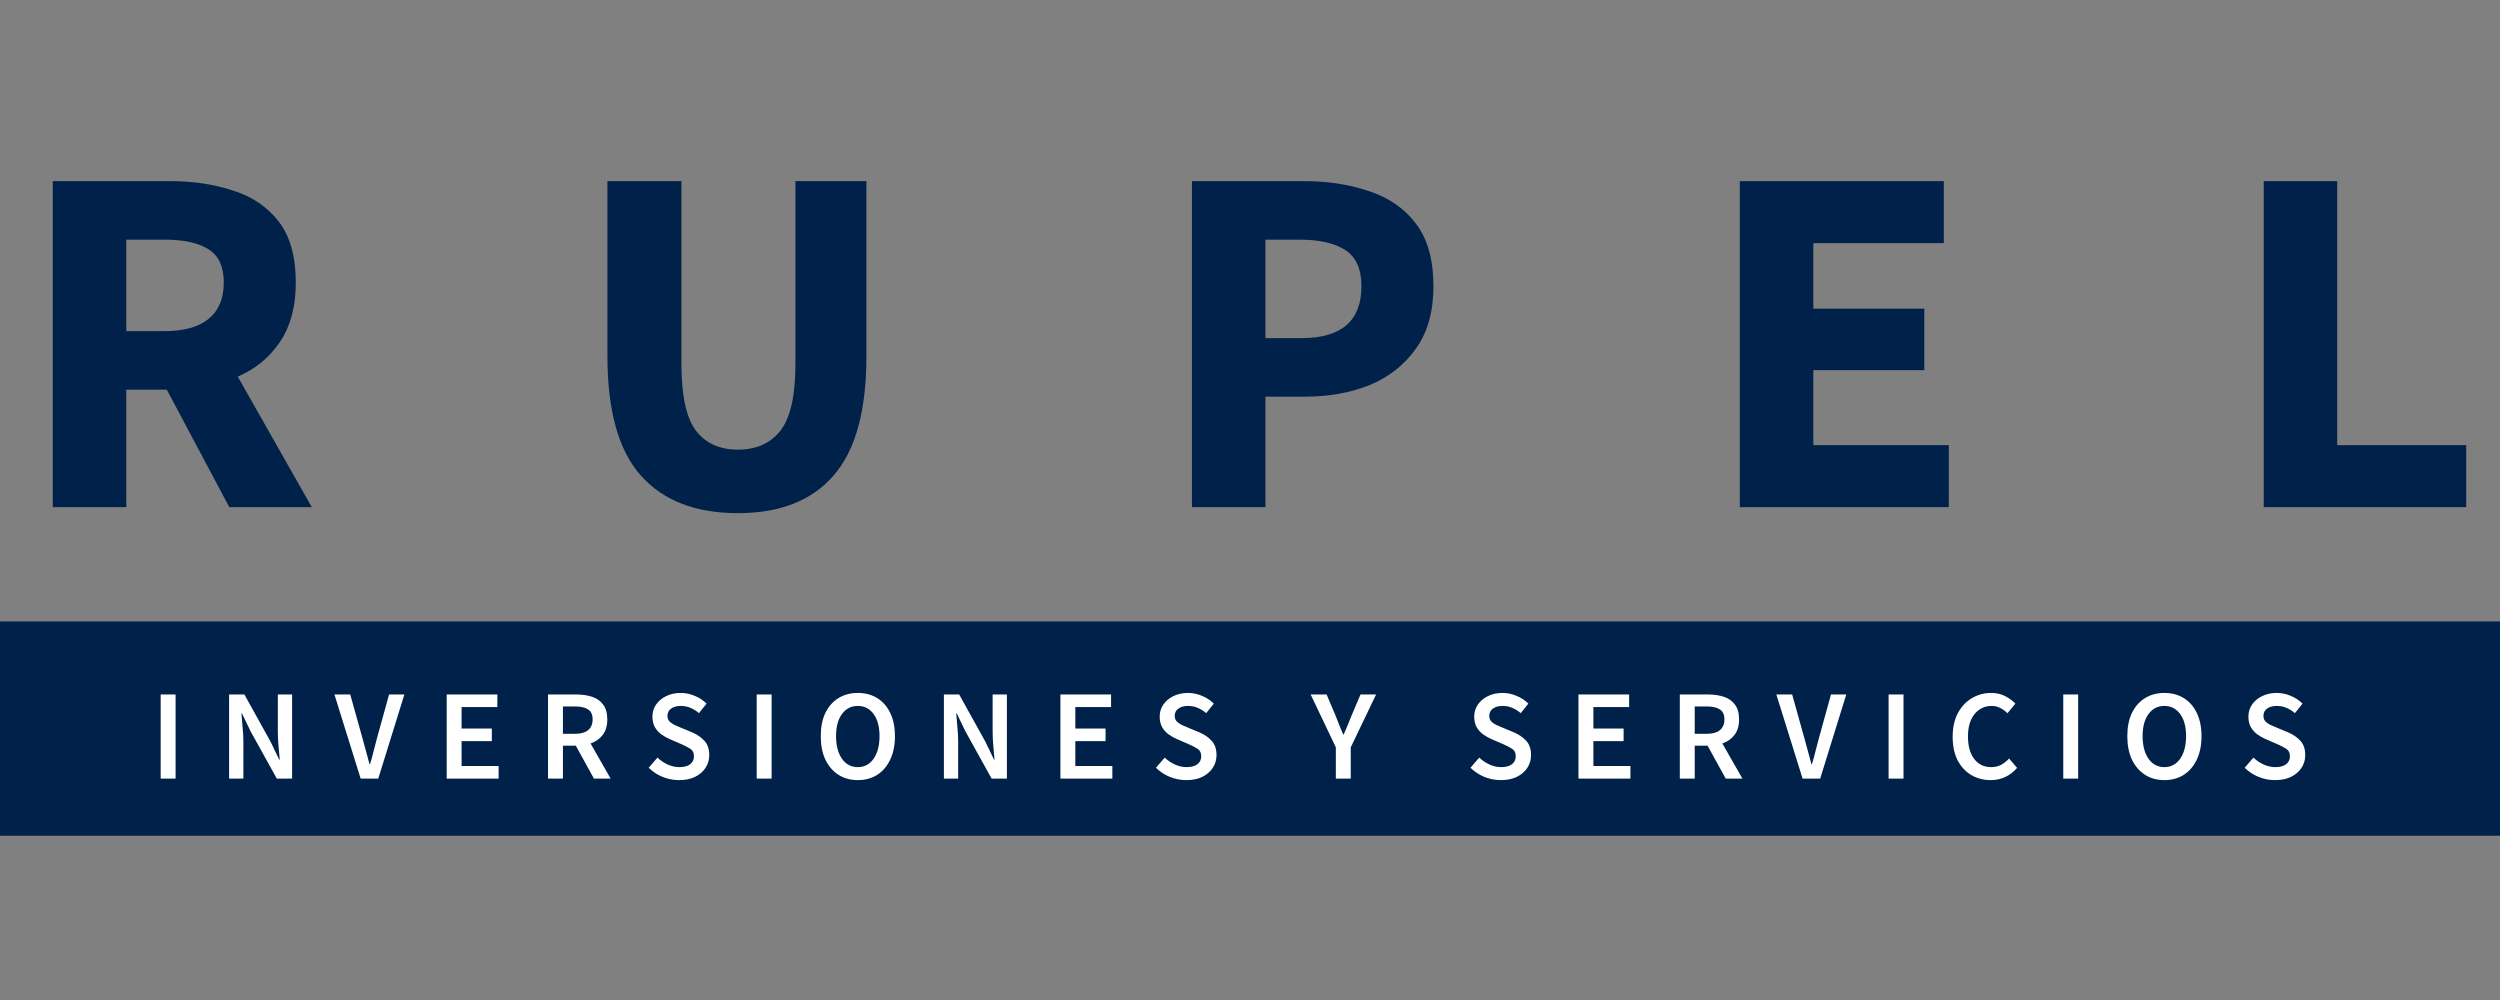
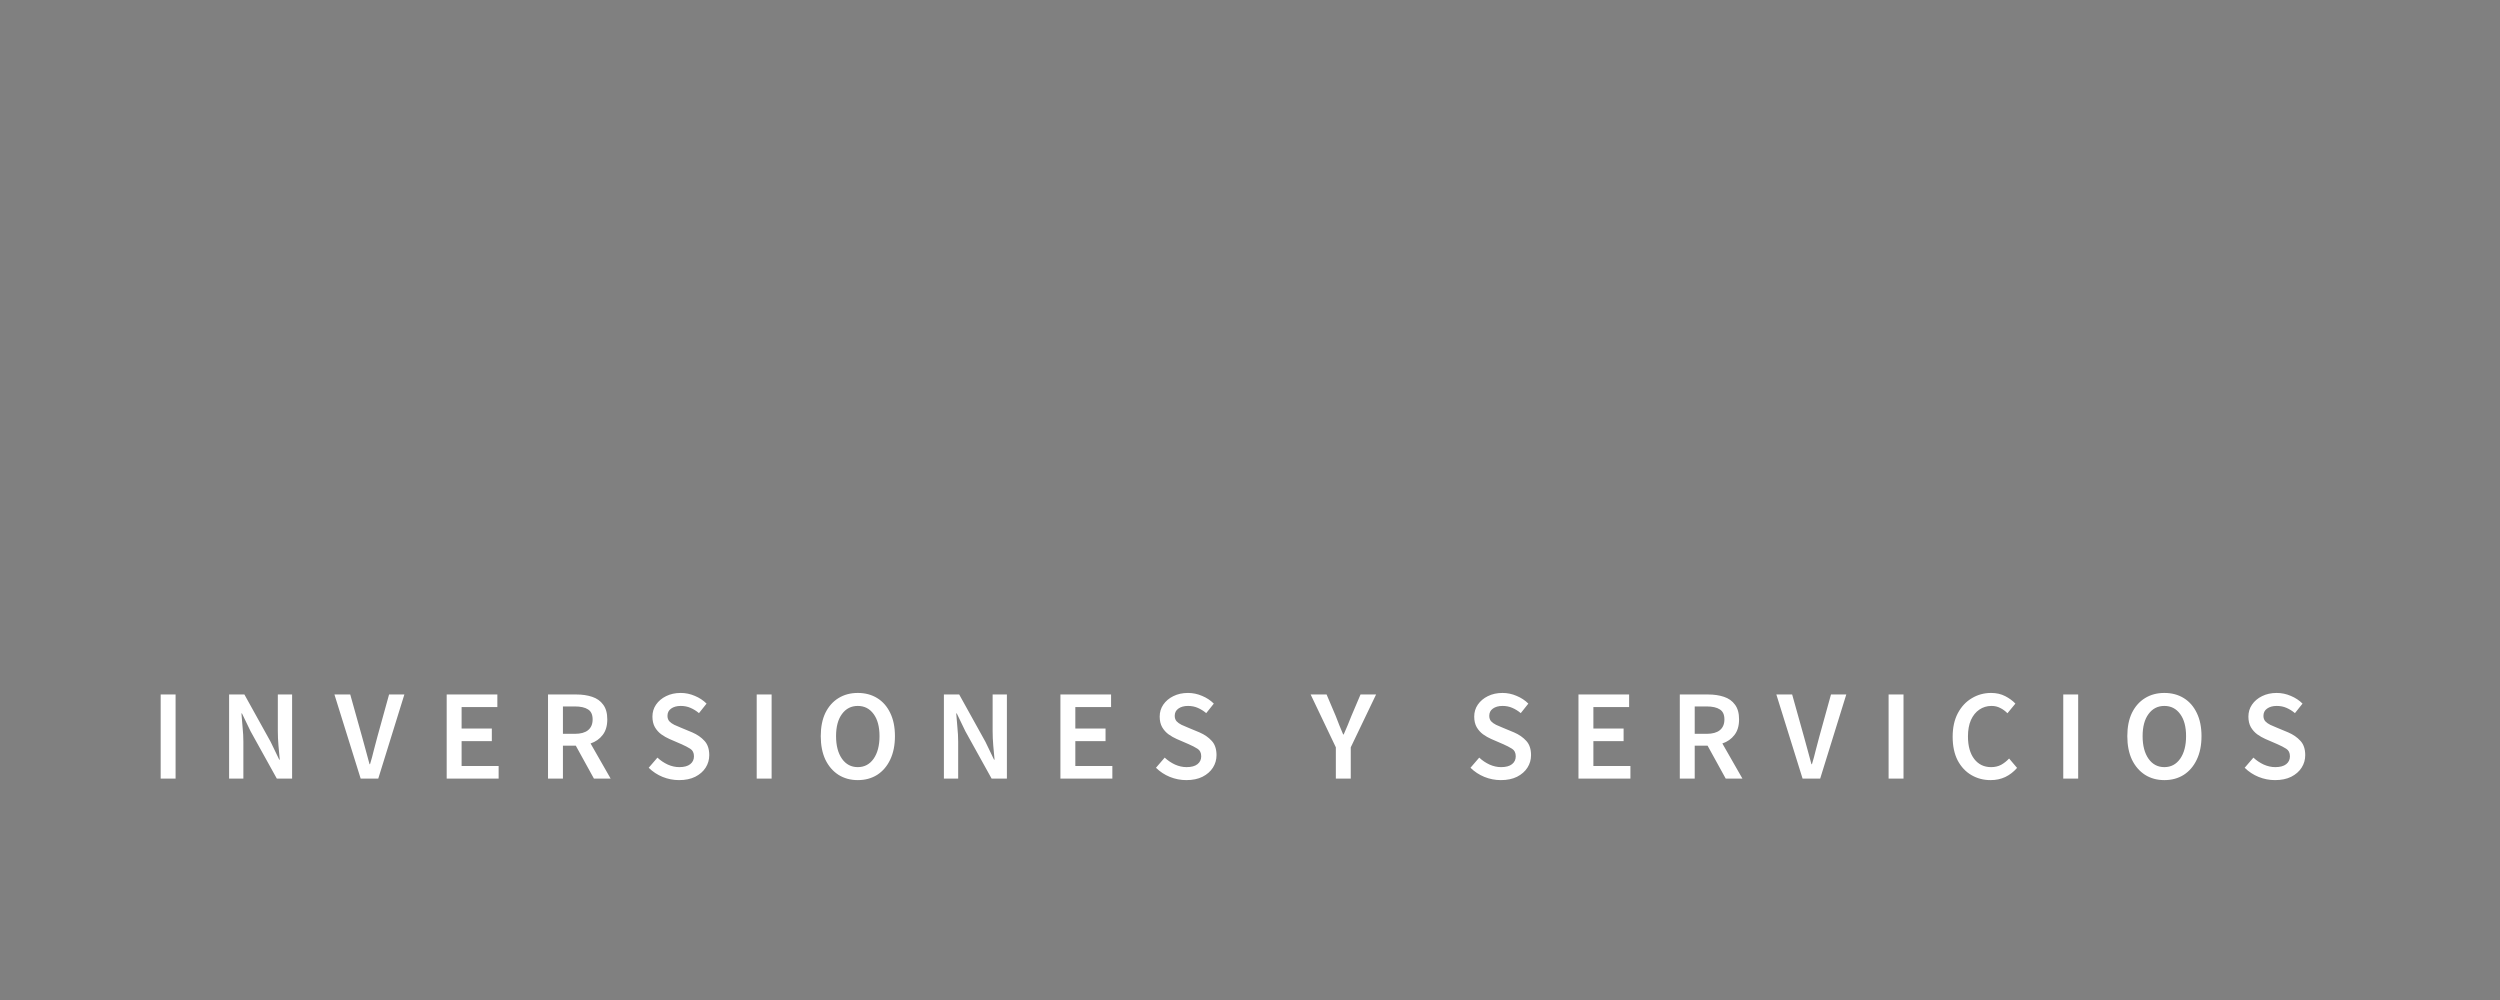
<svg xmlns="http://www.w3.org/2000/svg" width="175" height="70" viewBox="0 0 175 70" fill="none">
  <rect x="0" y="0" width="175" height="70" fill="#808080" stroke="none" />
-   <path d="M3.695 35.5V12.68H11.92C13.53 12.68 15 12.902 16.33 13.345C17.66 13.765 18.722 14.488 19.515 15.515C20.308 16.542 20.705 17.965 20.705 19.785C20.705 21.465 20.332 22.853 19.585 23.95C18.862 25.023 17.882 25.828 16.645 26.365L21.825 35.5H16.05L11.675 27.275H8.84V35.5H3.695ZM8.84 23.18H11.5C12.853 23.18 13.88 22.9 14.58 22.34C15.303 21.757 15.665 20.905 15.665 19.785C15.665 18.665 15.303 17.883 14.58 17.44C13.88 16.997 12.853 16.775 11.5 16.775H8.84V23.18ZM51.655 35.92C48.691 35.92 46.428 35.045 44.865 33.295C43.301 31.545 42.52 28.757 42.52 24.93V12.68H47.7V25.455C47.7 27.695 48.038 29.258 48.715 30.145C49.392 31.032 50.371 31.475 51.655 31.475C52.938 31.475 53.93 31.032 54.63 30.145C55.33 29.258 55.68 27.695 55.68 25.455V12.68H60.65V24.93C60.65 28.757 59.88 31.545 58.34 33.295C56.823 35.045 54.595 35.92 51.655 35.92ZM83.436 35.5V12.68H91.276C92.956 12.68 94.473 12.913 95.826 13.38C97.203 13.823 98.299 14.582 99.116 15.655C99.933 16.728 100.341 18.187 100.341 20.03C100.341 21.803 99.933 23.262 99.116 24.405C98.299 25.548 97.215 26.4 95.861 26.96C94.508 27.497 93.026 27.765 91.416 27.765H88.581V35.5H83.436ZM88.581 23.67H91.101C93.901 23.67 95.301 22.457 95.301 20.03C95.301 18.84 94.928 18 94.181 17.51C93.434 17.02 92.361 16.775 90.961 16.775H88.581V23.67ZM121.786 35.5V12.68H136.066V17.02H126.931V21.605H134.701V25.91H126.931V31.16H136.416V35.5H121.786ZM158.461 35.5V12.68H163.606V31.16H172.636V35.5H158.461Z" fill="#002149" />
-   <rect width="175" height="15" transform="translate(0 43.5)" fill="#002149" />
  <path d="M11.247 54.5V48.614H12.291V54.5H11.247ZM16.037 54.5V48.614H17.108L18.944 51.926L19.547 53.177H19.583C19.559 52.877 19.529 52.55 19.493 52.196C19.463 51.842 19.448 51.5 19.448 51.17V48.614H20.447V54.5H19.376L17.54 51.188L16.937 49.937H16.901C16.925 50.249 16.952 50.576 16.982 50.918C17.018 51.26 17.036 51.596 17.036 51.926V54.5H16.037ZM25.246 54.5L23.41 48.614H24.517L25.345 51.575C25.441 51.905 25.528 52.223 25.606 52.529C25.684 52.835 25.771 53.156 25.867 53.492H25.903C26.005 53.156 26.092 52.835 26.164 52.529C26.242 52.223 26.326 51.905 26.416 51.575L27.235 48.614H28.306L26.479 54.5H25.246ZM31.268 54.5V48.614H34.815V49.496H32.312V50.999H34.428V51.881H32.312V53.618H34.904V54.5H31.268ZM38.361 54.5V48.614H40.35C40.758 48.614 41.124 48.668 41.448 48.776C41.778 48.884 42.036 49.067 42.222 49.325C42.414 49.577 42.51 49.922 42.51 50.36C42.51 50.81 42.402 51.173 42.186 51.449C41.976 51.725 41.694 51.923 41.34 52.043L42.744 54.5H41.574L40.305 52.196H39.405V54.5H38.361ZM39.405 51.368H40.242C40.644 51.368 40.95 51.284 41.16 51.116C41.376 50.942 41.484 50.69 41.484 50.36C41.484 50.024 41.376 49.79 41.16 49.658C40.95 49.52 40.644 49.451 40.242 49.451H39.405V51.368ZM47.533 54.608C47.137 54.608 46.753 54.533 46.381 54.383C46.015 54.233 45.691 54.02 45.409 53.744L46.021 53.033C46.231 53.231 46.471 53.393 46.741 53.519C47.011 53.639 47.281 53.699 47.551 53.699C47.887 53.699 48.142 53.63 48.316 53.492C48.49 53.354 48.577 53.171 48.577 52.943C48.577 52.697 48.49 52.52 48.316 52.412C48.148 52.304 47.932 52.193 47.668 52.079L46.858 51.728C46.666 51.644 46.477 51.536 46.291 51.404C46.111 51.272 45.961 51.104 45.841 50.9C45.727 50.696 45.67 50.45 45.67 50.162C45.67 49.85 45.754 49.571 45.922 49.325C46.096 49.073 46.33 48.875 46.624 48.731C46.924 48.581 47.266 48.506 47.65 48.506C47.992 48.506 48.322 48.575 48.64 48.713C48.958 48.845 49.231 49.025 49.459 49.253L48.928 49.919C48.742 49.763 48.544 49.64 48.334 49.55C48.13 49.46 47.902 49.415 47.65 49.415C47.374 49.415 47.149 49.478 46.975 49.604C46.807 49.724 46.723 49.892 46.723 50.108C46.723 50.258 46.765 50.384 46.849 50.486C46.939 50.582 47.056 50.666 47.2 50.738C47.344 50.804 47.497 50.87 47.659 50.936L48.46 51.269C48.808 51.419 49.093 51.617 49.315 51.863C49.537 52.103 49.648 52.436 49.648 52.862C49.648 53.18 49.564 53.471 49.396 53.735C49.228 53.999 48.985 54.212 48.667 54.374C48.355 54.53 47.977 54.608 47.533 54.608ZM52.969 54.5V48.614H54.013V54.5H52.969ZM60.045 54.608C59.535 54.608 59.085 54.485 58.695 54.239C58.305 53.987 57.999 53.633 57.777 53.177C57.561 52.715 57.453 52.166 57.453 51.53C57.453 50.894 57.561 50.351 57.777 49.901C57.999 49.451 58.305 49.106 58.695 48.866C59.085 48.626 59.535 48.506 60.045 48.506C60.561 48.506 61.014 48.626 61.404 48.866C61.794 49.106 62.097 49.451 62.313 49.901C62.535 50.351 62.646 50.894 62.646 51.53C62.646 52.166 62.535 52.715 62.313 53.177C62.097 53.633 61.794 53.987 61.404 54.239C61.014 54.485 60.561 54.608 60.045 54.608ZM60.045 53.699C60.507 53.699 60.876 53.504 61.152 53.114C61.428 52.718 61.566 52.19 61.566 51.53C61.566 50.87 61.428 50.354 61.152 49.982C60.876 49.604 60.507 49.415 60.045 49.415C59.583 49.415 59.214 49.604 58.938 49.982C58.662 50.354 58.524 50.87 58.524 51.53C58.524 52.19 58.662 52.718 58.938 53.114C59.214 53.504 59.583 53.699 60.045 53.699ZM66.073 54.5V48.614H67.144L68.98 51.926L69.583 53.177H69.619C69.595 52.877 69.565 52.55 69.529 52.196C69.499 51.842 69.484 51.5 69.484 51.17V48.614H70.483V54.5H69.412L67.576 51.188L66.973 49.937H66.937C66.961 50.249 66.988 50.576 67.018 50.918C67.054 51.26 67.072 51.596 67.072 51.926V54.5H66.073ZM74.229 54.5V48.614H77.775V49.496H75.273V50.999H77.388V51.881H75.273V53.618H77.865V54.5H74.229ZM83.041 54.608C82.645 54.608 82.261 54.533 81.889 54.383C81.523 54.233 81.199 54.02 80.917 53.744L81.529 53.033C81.739 53.231 81.979 53.393 82.249 53.519C82.519 53.639 82.789 53.699 83.059 53.699C83.395 53.699 83.65 53.63 83.824 53.492C83.998 53.354 84.085 53.171 84.085 52.943C84.085 52.697 83.998 52.52 83.824 52.412C83.656 52.304 83.44 52.193 83.176 52.079L82.366 51.728C82.174 51.644 81.985 51.536 81.799 51.404C81.619 51.272 81.469 51.104 81.349 50.9C81.235 50.696 81.178 50.45 81.178 50.162C81.178 49.85 81.262 49.571 81.43 49.325C81.604 49.073 81.838 48.875 82.132 48.731C82.432 48.581 82.774 48.506 83.158 48.506C83.5 48.506 83.83 48.575 84.148 48.713C84.466 48.845 84.739 49.025 84.967 49.253L84.436 49.919C84.25 49.763 84.052 49.64 83.842 49.55C83.638 49.46 83.41 49.415 83.158 49.415C82.882 49.415 82.657 49.478 82.483 49.604C82.315 49.724 82.231 49.892 82.231 50.108C82.231 50.258 82.273 50.384 82.357 50.486C82.447 50.582 82.564 50.666 82.708 50.738C82.852 50.804 83.005 50.87 83.167 50.936L83.968 51.269C84.316 51.419 84.601 51.617 84.823 51.863C85.045 52.103 85.156 52.436 85.156 52.862C85.156 53.18 85.072 53.471 84.904 53.735C84.736 53.999 84.493 54.212 84.175 54.374C83.863 54.53 83.485 54.608 83.041 54.608ZM93.509 54.5V52.313L91.745 48.614H92.861L93.5 50.117C93.584 50.339 93.668 50.555 93.752 50.765C93.836 50.969 93.926 51.185 94.022 51.413H94.058C94.154 51.185 94.247 50.969 94.337 50.765C94.427 50.555 94.514 50.339 94.598 50.117L95.237 48.614H96.326L94.553 52.313V54.5H93.509ZM105.058 54.608C104.662 54.608 104.278 54.533 103.906 54.383C103.54 54.233 103.216 54.02 102.934 53.744L103.546 53.033C103.756 53.231 103.996 53.393 104.266 53.519C104.536 53.639 104.806 53.699 105.076 53.699C105.412 53.699 105.667 53.63 105.841 53.492C106.015 53.354 106.102 53.171 106.102 52.943C106.102 52.697 106.015 52.52 105.841 52.412C105.673 52.304 105.457 52.193 105.193 52.079L104.383 51.728C104.191 51.644 104.002 51.536 103.816 51.404C103.636 51.272 103.486 51.104 103.366 50.9C103.252 50.696 103.195 50.45 103.195 50.162C103.195 49.85 103.279 49.571 103.447 49.325C103.621 49.073 103.855 48.875 104.149 48.731C104.449 48.581 104.791 48.506 105.175 48.506C105.517 48.506 105.847 48.575 106.165 48.713C106.483 48.845 106.756 49.025 106.984 49.253L106.453 49.919C106.267 49.763 106.069 49.64 105.859 49.55C105.655 49.46 105.427 49.415 105.175 49.415C104.899 49.415 104.674 49.478 104.5 49.604C104.332 49.724 104.248 49.892 104.248 50.108C104.248 50.258 104.29 50.384 104.374 50.486C104.464 50.582 104.581 50.666 104.725 50.738C104.869 50.804 105.022 50.87 105.184 50.936L105.985 51.269C106.333 51.419 106.618 51.617 106.84 51.863C107.062 52.103 107.173 52.436 107.173 52.862C107.173 53.18 107.089 53.471 106.921 53.735C106.753 53.999 106.51 54.212 106.192 54.374C105.88 54.53 105.502 54.608 105.058 54.608ZM110.493 54.5V48.614H114.039V49.496H111.537V50.999H113.652V51.881H111.537V53.618H114.129V54.5H110.493ZM117.586 54.5V48.614H119.575C119.983 48.614 120.349 48.668 120.673 48.776C121.003 48.884 121.261 49.067 121.447 49.325C121.639 49.577 121.735 49.922 121.735 50.36C121.735 50.81 121.627 51.173 121.411 51.449C121.201 51.725 120.919 51.923 120.565 52.043L121.969 54.5H120.799L119.53 52.196H118.63V54.5H117.586ZM118.63 51.368H119.467C119.869 51.368 120.175 51.284 120.385 51.116C120.601 50.942 120.709 50.69 120.709 50.36C120.709 50.024 120.601 49.79 120.385 49.658C120.175 49.52 119.869 49.451 119.467 49.451H118.63V51.368ZM126.18 54.5L124.344 48.614H125.451L126.279 51.575C126.375 51.905 126.462 52.223 126.54 52.529C126.618 52.835 126.705 53.156 126.801 53.492H126.837C126.939 53.156 127.026 52.835 127.098 52.529C127.176 52.223 127.26 51.905 127.35 51.575L128.169 48.614H129.24L127.413 54.5H126.18ZM132.202 54.5V48.614H133.246V54.5H132.202ZM139.341 54.608C138.849 54.608 138.402 54.491 138 54.257C137.598 54.023 137.277 53.681 137.037 53.231C136.803 52.775 136.686 52.223 136.686 51.575C136.686 50.933 136.806 50.384 137.046 49.928C137.292 49.466 137.619 49.115 138.027 48.875C138.435 48.629 138.885 48.506 139.377 48.506C139.749 48.506 140.079 48.581 140.367 48.731C140.655 48.881 140.892 49.055 141.078 49.253L140.52 49.928C140.37 49.772 140.202 49.649 140.016 49.559C139.836 49.463 139.632 49.415 139.404 49.415C139.086 49.415 138.801 49.502 138.549 49.676C138.303 49.844 138.108 50.087 137.964 50.405C137.826 50.723 137.757 51.104 137.757 51.548C137.757 52.22 137.904 52.748 138.198 53.132C138.492 53.51 138.885 53.699 139.377 53.699C139.641 53.699 139.875 53.645 140.079 53.537C140.283 53.423 140.469 53.276 140.637 53.096L141.195 53.753C140.955 54.029 140.679 54.242 140.367 54.392C140.061 54.536 139.719 54.608 139.341 54.608ZM144.428 54.5V48.614H145.472V54.5H144.428ZM151.504 54.608C150.994 54.608 150.544 54.485 150.154 54.239C149.764 53.987 149.458 53.633 149.236 53.177C149.02 52.715 148.912 52.166 148.912 51.53C148.912 50.894 149.02 50.351 149.236 49.901C149.458 49.451 149.764 49.106 150.154 48.866C150.544 48.626 150.994 48.506 151.504 48.506C152.02 48.506 152.473 48.626 152.863 48.866C153.253 49.106 153.556 49.451 153.772 49.901C153.994 50.351 154.105 50.894 154.105 51.53C154.105 52.166 153.994 52.715 153.772 53.177C153.556 53.633 153.253 53.987 152.863 54.239C152.473 54.485 152.02 54.608 151.504 54.608ZM151.504 53.699C151.966 53.699 152.335 53.504 152.611 53.114C152.887 52.718 153.025 52.19 153.025 51.53C153.025 50.87 152.887 50.354 152.611 49.982C152.335 49.604 151.966 49.415 151.504 49.415C151.042 49.415 150.673 49.604 150.397 49.982C150.121 50.354 149.983 50.87 149.983 51.53C149.983 52.19 150.121 52.718 150.397 53.114C150.673 53.504 151.042 53.699 151.504 53.699ZM159.251 54.608C158.855 54.608 158.471 54.533 158.099 54.383C157.733 54.233 157.409 54.02 157.127 53.744L157.739 53.033C157.949 53.231 158.189 53.393 158.459 53.519C158.729 53.639 158.999 53.699 159.269 53.699C159.605 53.699 159.86 53.63 160.034 53.492C160.208 53.354 160.295 53.171 160.295 52.943C160.295 52.697 160.208 52.52 160.034 52.412C159.866 52.304 159.65 52.193 159.386 52.079L158.576 51.728C158.384 51.644 158.195 51.536 158.009 51.404C157.829 51.272 157.679 51.104 157.559 50.9C157.445 50.696 157.388 50.45 157.388 50.162C157.388 49.85 157.472 49.571 157.64 49.325C157.814 49.073 158.048 48.875 158.342 48.731C158.642 48.581 158.984 48.506 159.368 48.506C159.71 48.506 160.04 48.575 160.358 48.713C160.676 48.845 160.949 49.025 161.177 49.253L160.646 49.919C160.46 49.763 160.262 49.64 160.052 49.55C159.848 49.46 159.62 49.415 159.368 49.415C159.092 49.415 158.867 49.478 158.693 49.604C158.525 49.724 158.441 49.892 158.441 50.108C158.441 50.258 158.483 50.384 158.567 50.486C158.657 50.582 158.774 50.666 158.918 50.738C159.062 50.804 159.215 50.87 159.377 50.936L160.178 51.269C160.526 51.419 160.811 51.617 161.033 51.863C161.255 52.103 161.366 52.436 161.366 52.862C161.366 53.18 161.282 53.471 161.114 53.735C160.946 53.999 160.703 54.212 160.385 54.374C160.073 54.53 159.695 54.608 159.251 54.608Z" fill="white" />
</svg>